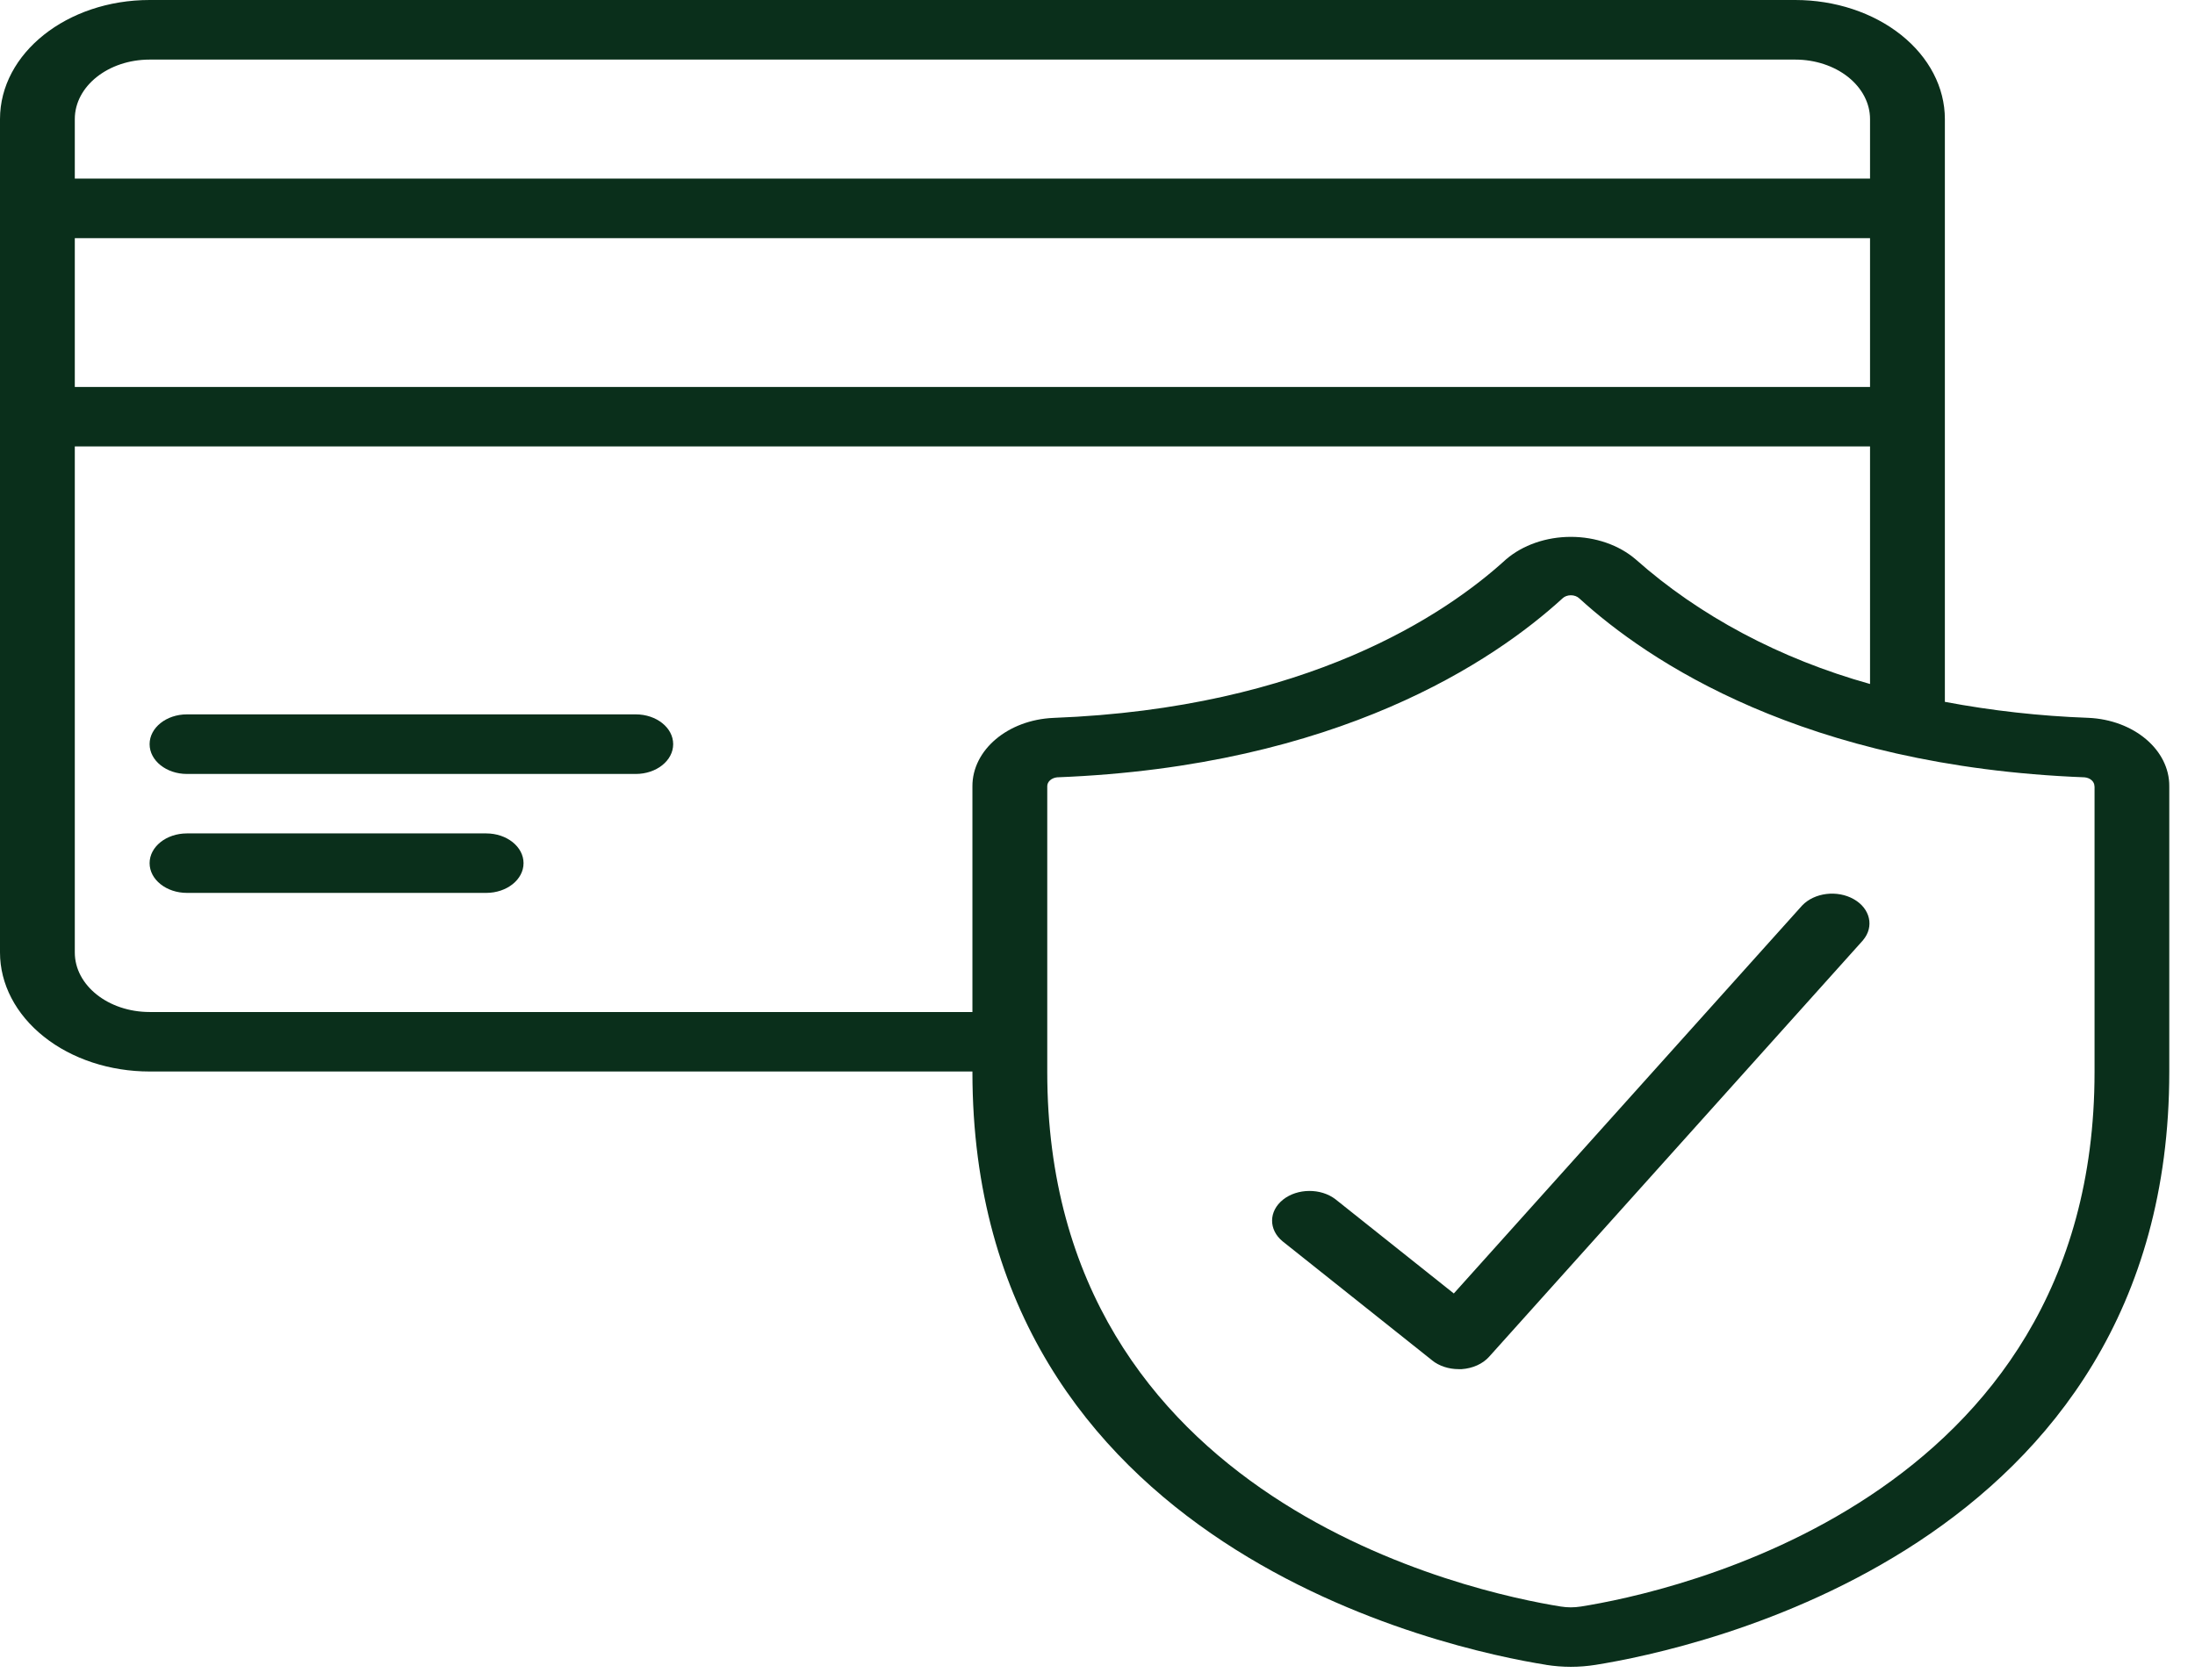
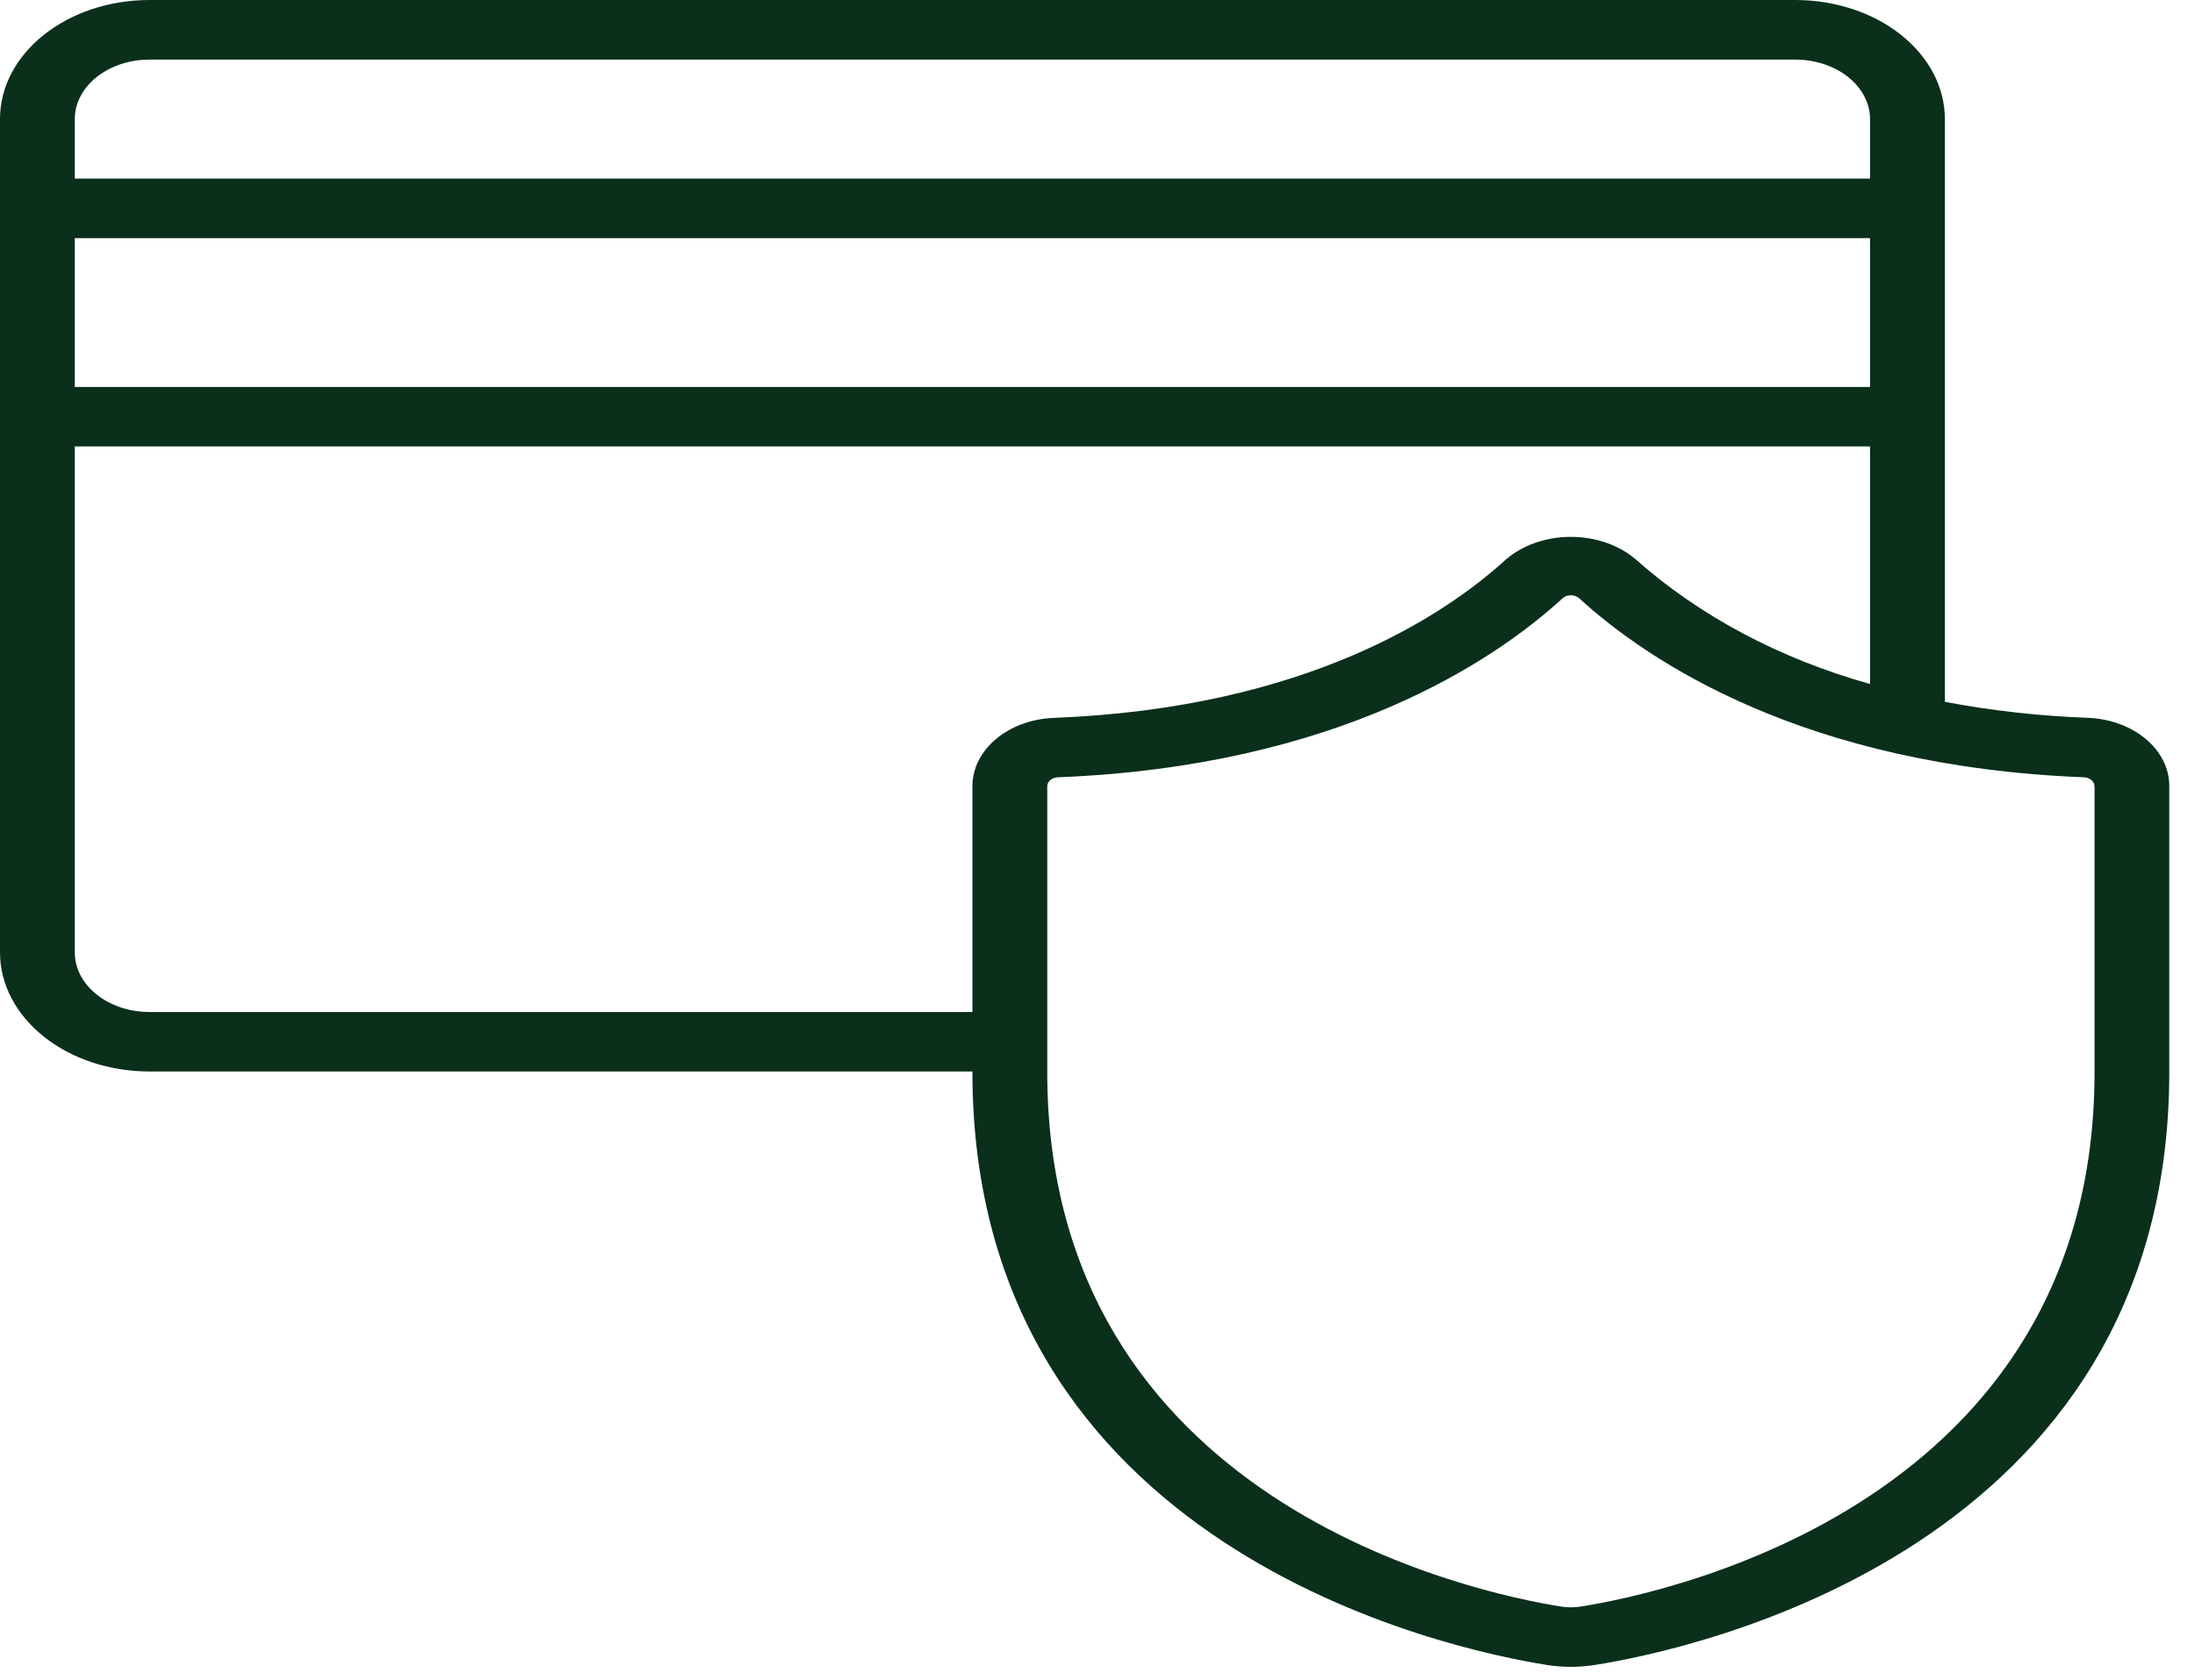
<svg xmlns="http://www.w3.org/2000/svg" width="64" height="49" viewBox="0 0 64 49" fill="none">
  <path d="M4.363 31.251H28.353V31.265C28.353 45.188 42.288 48.112 45.078 48.555L45.081 48.557C45.318 48.594 45.559 48.614 45.801 48.614C46.042 48.614 46.285 48.594 46.52 48.557C49.316 48.112 63.25 45.188 63.25 31.265V22.932C63.258 21.872 62.218 20.993 60.886 20.936C59.478 20.885 58.077 20.728 56.707 20.47V3.473C56.707 2.551 56.247 1.668 55.429 1.017C54.611 0.366 53.502 0 52.344 0H4.363C1.953 0 0 1.554 0 3.473V27.78C0 28.7 0.46 29.583 1.278 30.234C2.096 30.887 3.206 31.251 4.363 31.251ZM61.071 22.934V31.267C61.071 43.835 48.596 46.46 46.093 46.856H46.09C45.899 46.887 45.702 46.887 45.51 46.856C43.008 46.456 30.535 43.833 30.535 31.265V22.932C30.533 22.799 30.658 22.688 30.824 22.671C39.02 22.354 43.572 19.267 45.556 17.454C45.615 17.395 45.707 17.361 45.802 17.361C45.899 17.361 45.988 17.395 46.05 17.454C48.033 19.265 52.583 22.354 60.779 22.671C60.948 22.686 61.071 22.799 61.068 22.934L61.071 22.934ZM47.693 16.315C47.205 15.896 46.52 15.658 45.802 15.658C45.084 15.658 44.399 15.896 43.911 16.315C42.155 17.919 38.106 20.655 30.715 20.938C29.386 20.995 28.348 21.874 28.353 22.934V29.516H4.364C3.157 29.516 2.181 28.738 2.181 27.78V13.021H54.525V19.949C51.901 19.215 49.551 17.965 47.693 16.315ZM54.525 11.286H2.181V6.946H54.525V11.286ZM4.363 1.738H52.345C52.922 1.738 53.477 1.921 53.886 2.246C54.295 2.572 54.525 3.013 54.525 3.473V5.209H2.181V3.473C2.181 2.515 3.157 1.738 4.363 1.738Z" fill="#0A2F1B" />
-   <path d="M38.939 34.978C38.512 34.649 37.829 34.655 37.41 34.988C36.989 35.324 36.983 35.865 37.398 36.205L41.76 39.678H41.758C41.962 39.841 42.241 39.932 42.53 39.932H42.619C42.939 39.91 43.23 39.78 43.417 39.572L54.323 27.42V27.418C54.652 27.027 54.532 26.498 54.052 26.226C53.571 25.951 52.904 26.034 52.546 26.409L42.389 37.725L38.939 34.978Z" fill="#0A2F1B" />
-   <path d="M18.537 20.835H5.451C4.85 20.835 4.362 21.224 4.362 21.704C4.362 22.184 4.85 22.573 5.451 22.573H18.537C19.14 22.573 19.628 22.184 19.628 21.704C19.628 21.224 19.14 20.835 18.537 20.835Z" fill="#0A2F1B" />
-   <path d="M14.177 24.307H5.451C4.85 24.307 4.362 24.695 4.362 25.175C4.362 25.654 4.85 26.042 5.451 26.042H14.177C14.777 26.042 15.265 25.654 15.265 25.175C15.265 24.695 14.777 24.307 14.177 24.307Z" fill="#0A2F1B" />
</svg>